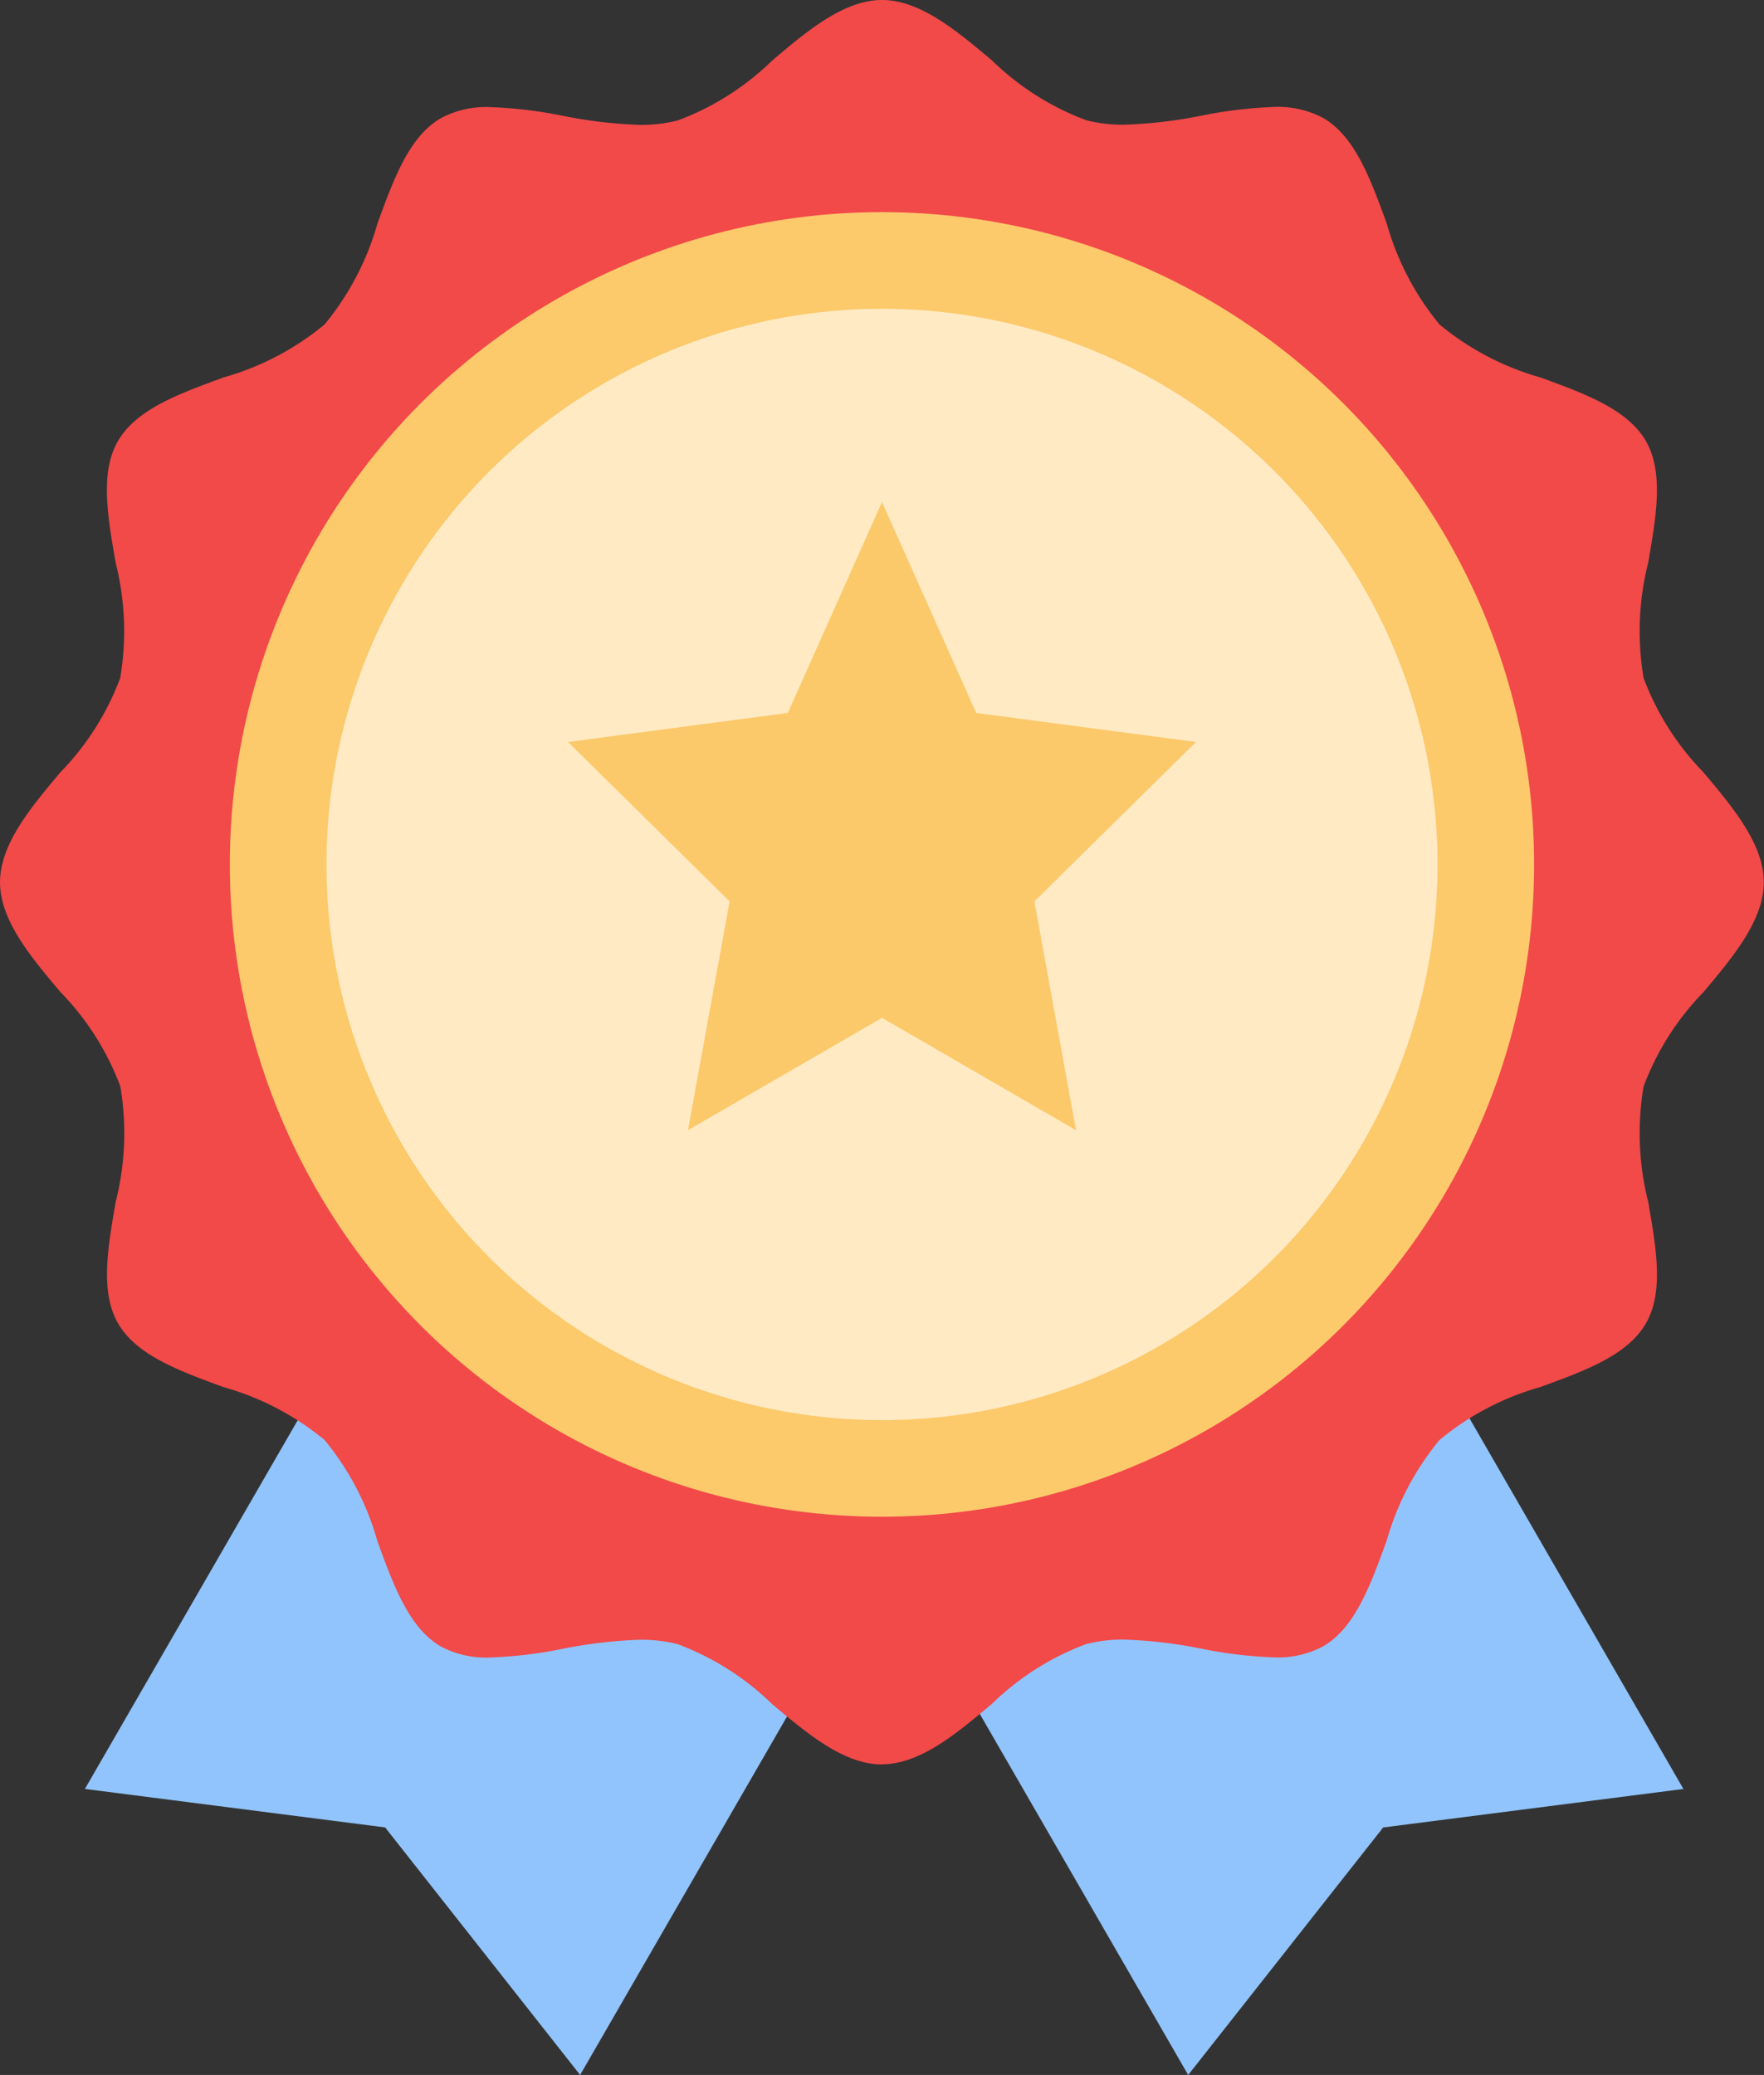
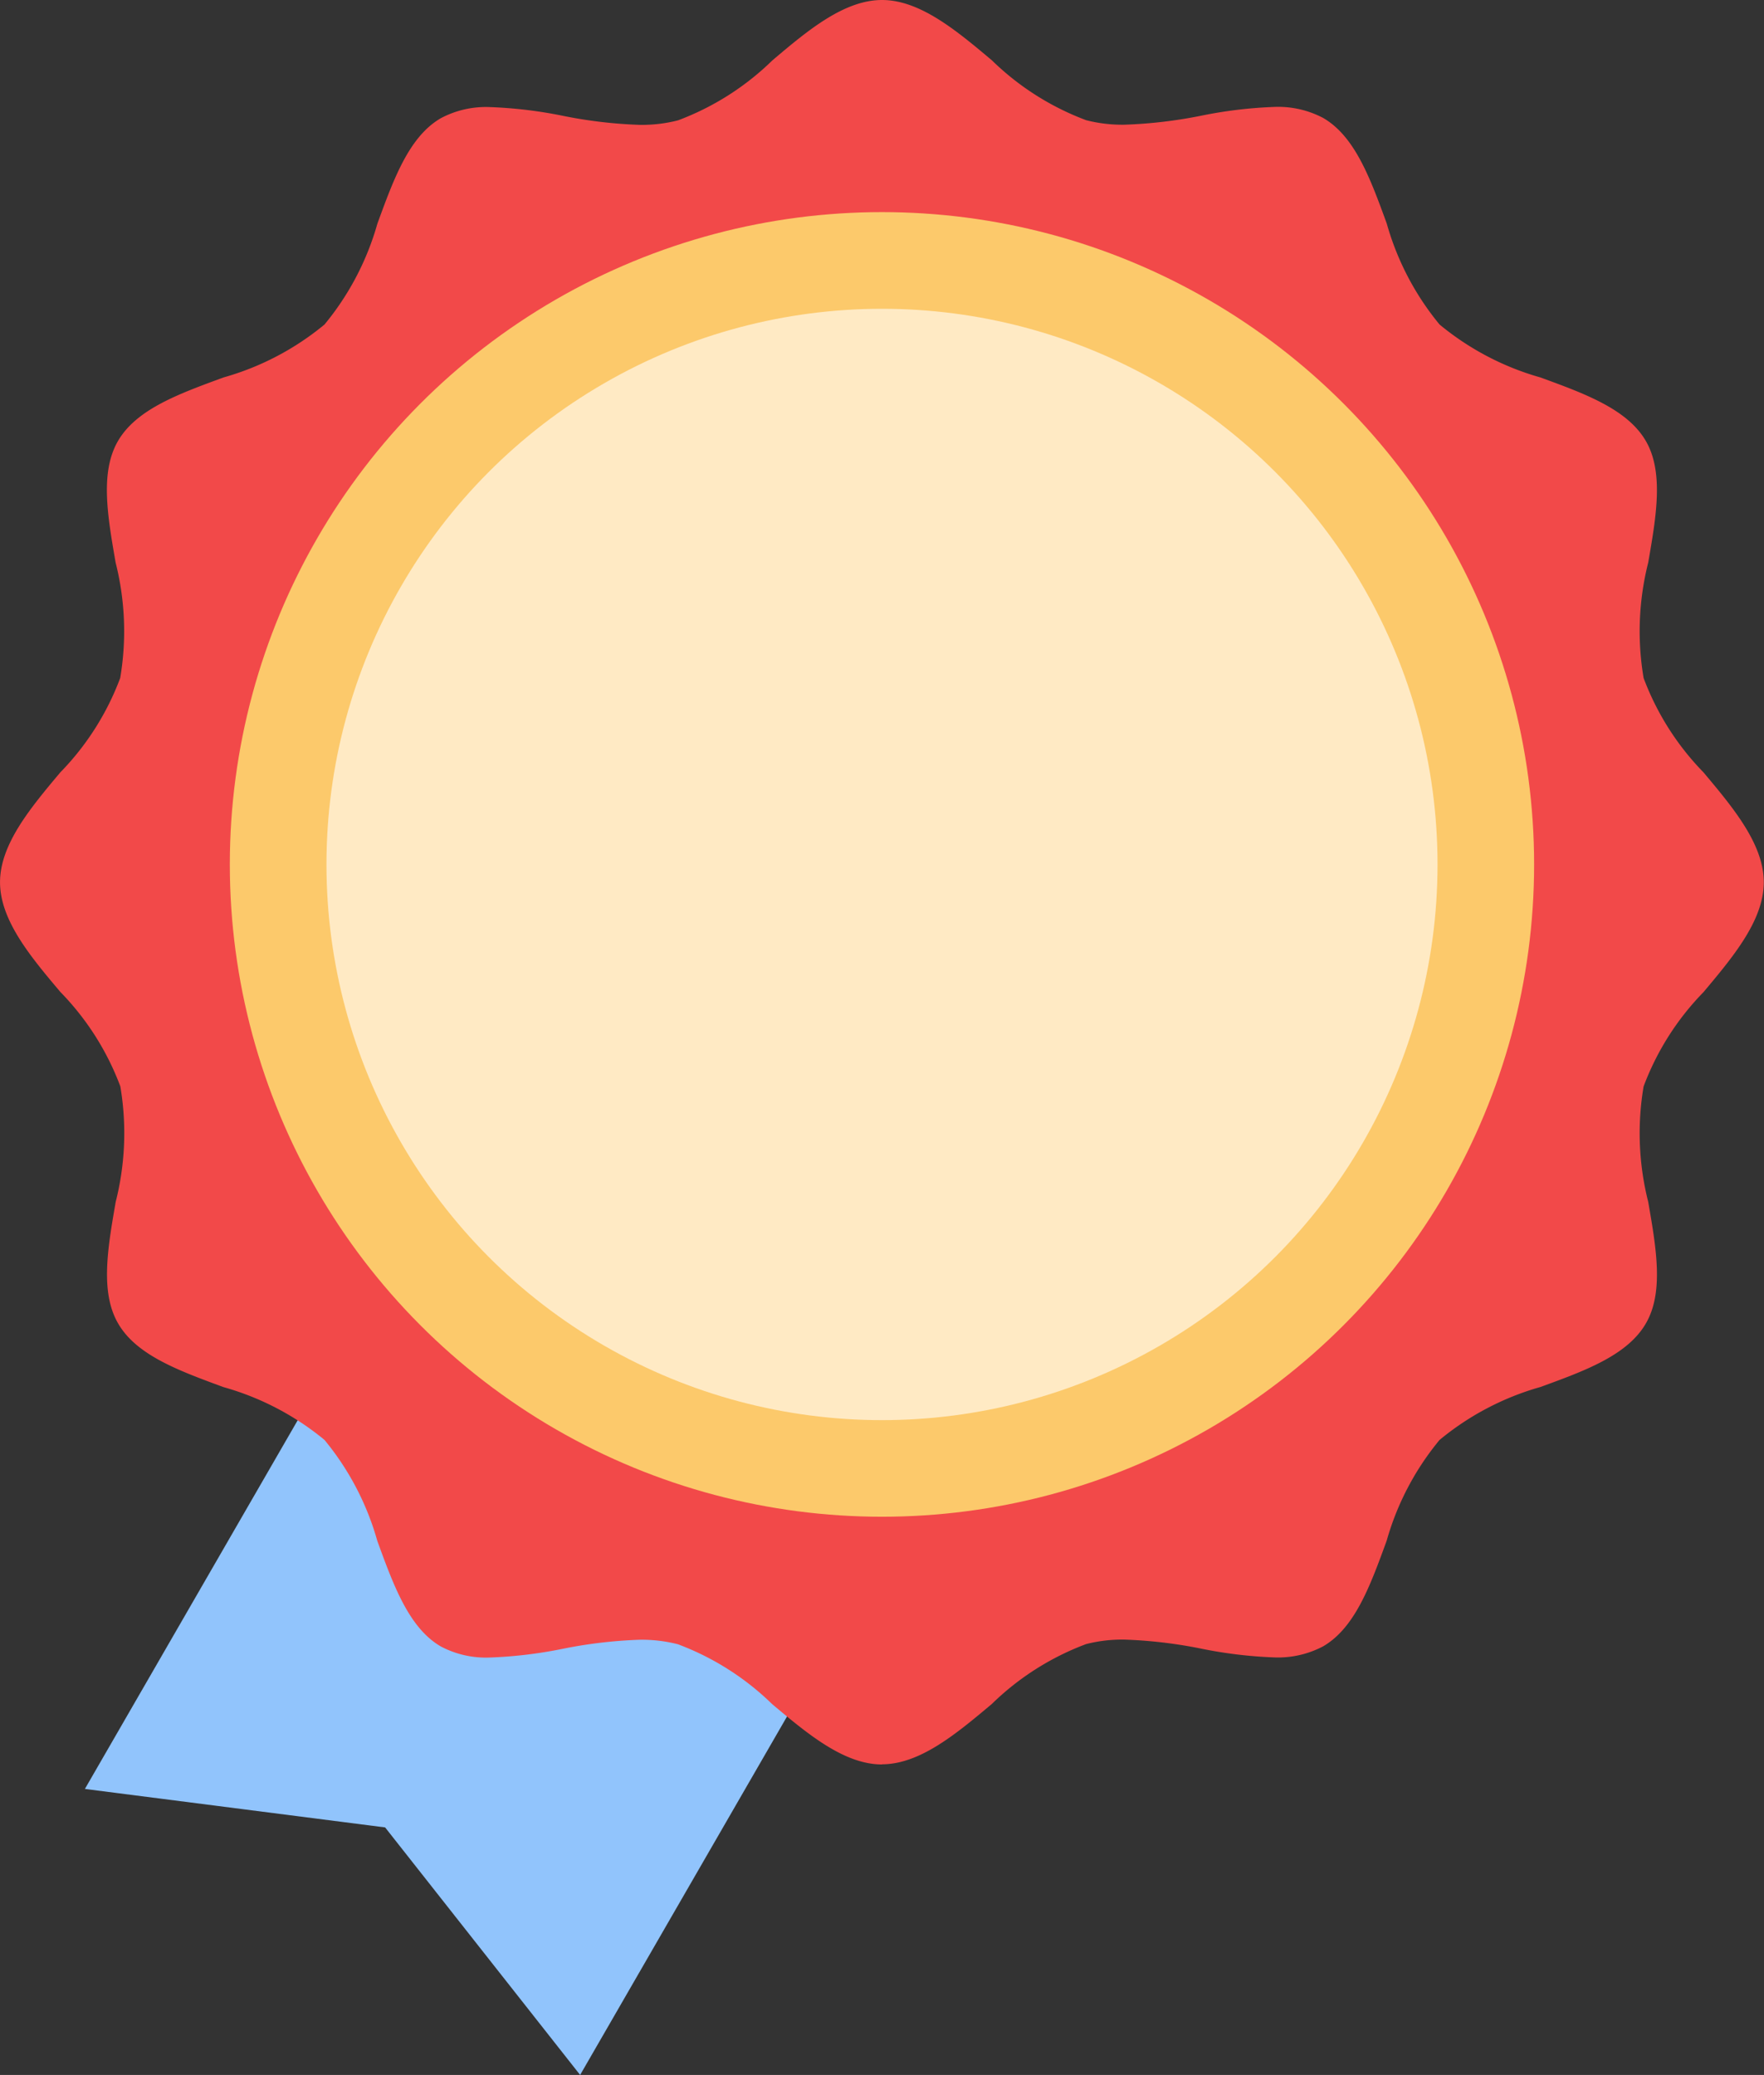
<svg xmlns="http://www.w3.org/2000/svg" id="バッチ" width="56" height="65.855" viewBox="0 0 56 65.855">
  <rect x="0" y="0" width="56" height="65.855" fill="#333333" stroke="none" />
-   <path id="パス_2179" data-name="パス 2179" d="M0,20.6H18.154V0L8.866,3.708,0,0Z" transform="translate(53.442 56.778) rotate(150)" fill="#91c4fc" />
  <path id="パス_2180" data-name="パス 2180" d="M0,0H18.154V20.6L8.865,16.892,0,20.6Z" transform="translate(12.995 38.937) rotate(30)" fill="#91c4fc" />
  <path id="パス_2177" data-name="パス 2177" d="M28.5,56.5c-1.207,0-2.367-.973-3.488-1.915a8.592,8.592,0,0,0-2.993-1.9,4.634,4.634,0,0,0-1.208-.143,14.783,14.783,0,0,0-2.454.289,14.148,14.148,0,0,1-2.3.275,3.066,3.066,0,0,1-1.56-.349c-1.012-.585-1.5-1.927-2.019-3.349A8.747,8.747,0,0,0,10.8,46.2a8.734,8.734,0,0,0-3.207-1.676C6.174,44,4.831,43.514,4.247,42.5c-.572-.989-.33-2.384-.074-3.859a8.885,8.885,0,0,0,.146-3.662,8.583,8.583,0,0,0-1.9-2.992C1.472,30.867.5,29.707.5,28.5s.973-2.366,1.915-3.488a8.592,8.592,0,0,0,1.9-2.993,8.885,8.885,0,0,0-.145-3.662c-.256-1.476-.5-2.87.074-3.86C4.832,13.486,6.175,13,7.6,12.478A8.75,8.75,0,0,0,10.8,10.8,8.756,8.756,0,0,0,12.479,7.6C13,6.175,13.485,4.832,14.5,4.248a3.058,3.058,0,0,1,1.56-.349,14.148,14.148,0,0,1,2.3.275,14.724,14.724,0,0,0,2.454.289,4.63,4.63,0,0,0,1.208-.143,8.592,8.592,0,0,0,2.993-1.9C26.132,1.473,27.292.5,28.5.5s2.367.973,3.488,1.915a8.586,8.586,0,0,0,2.993,1.9,4.629,4.629,0,0,0,1.208.143,14.8,14.8,0,0,0,2.454-.288,14.152,14.152,0,0,1,2.3-.276,3.066,3.066,0,0,1,1.56.349c1.012.585,1.5,1.928,2.019,3.349A8.761,8.761,0,0,0,46.2,10.8,8.749,8.749,0,0,0,49.4,12.479c1.421.519,2.763,1.008,3.349,2.019.572.99.33,2.384.074,3.859a8.886,8.886,0,0,0-.146,3.662,8.592,8.592,0,0,0,1.9,2.993c.941,1.121,1.915,2.28,1.915,3.488s-.973,2.367-1.915,3.489a8.583,8.583,0,0,0-1.9,2.992,8.889,8.889,0,0,0,.146,3.663c.256,1.476.5,2.87-.074,3.859-.585,1.011-1.927,1.5-3.349,2.018A8.752,8.752,0,0,0,46.2,46.2,8.739,8.739,0,0,0,44.52,49.4C44,50.825,43.513,52.167,42.5,52.753a3.066,3.066,0,0,1-1.56.349,14.162,14.162,0,0,1-2.3-.276,14.783,14.783,0,0,0-2.454-.289,4.638,4.638,0,0,0-1.208.143,8.583,8.583,0,0,0-2.992,1.9c-1.121.941-2.281,1.915-3.488,1.915" transform="translate(-0.499 -0.5)" fill="#f24949" />
  <circle id="楕円形_313" data-name="楕円形 313" cx="20.703" cy="20.703" r="20.703" transform="translate(7.296 6.732)" fill="#fcc96b" />
  <circle id="楕円形_314" data-name="楕円形 314" cx="17.636" cy="17.636" r="17.636" transform="translate(10.364 9.8)" fill="#ffeac4" />
-   <path id="多角形_3" data-name="多角形 3" d="M9.968,0l2.99,6.693,6.978.922-5.13,5.059,1.322,7.263L9.968,16.37,3.808,19.936,5.13,12.674,0,7.615l6.978-.922Z" transform="translate(18.032 15.934)" fill="#fbc96a" />
</svg>